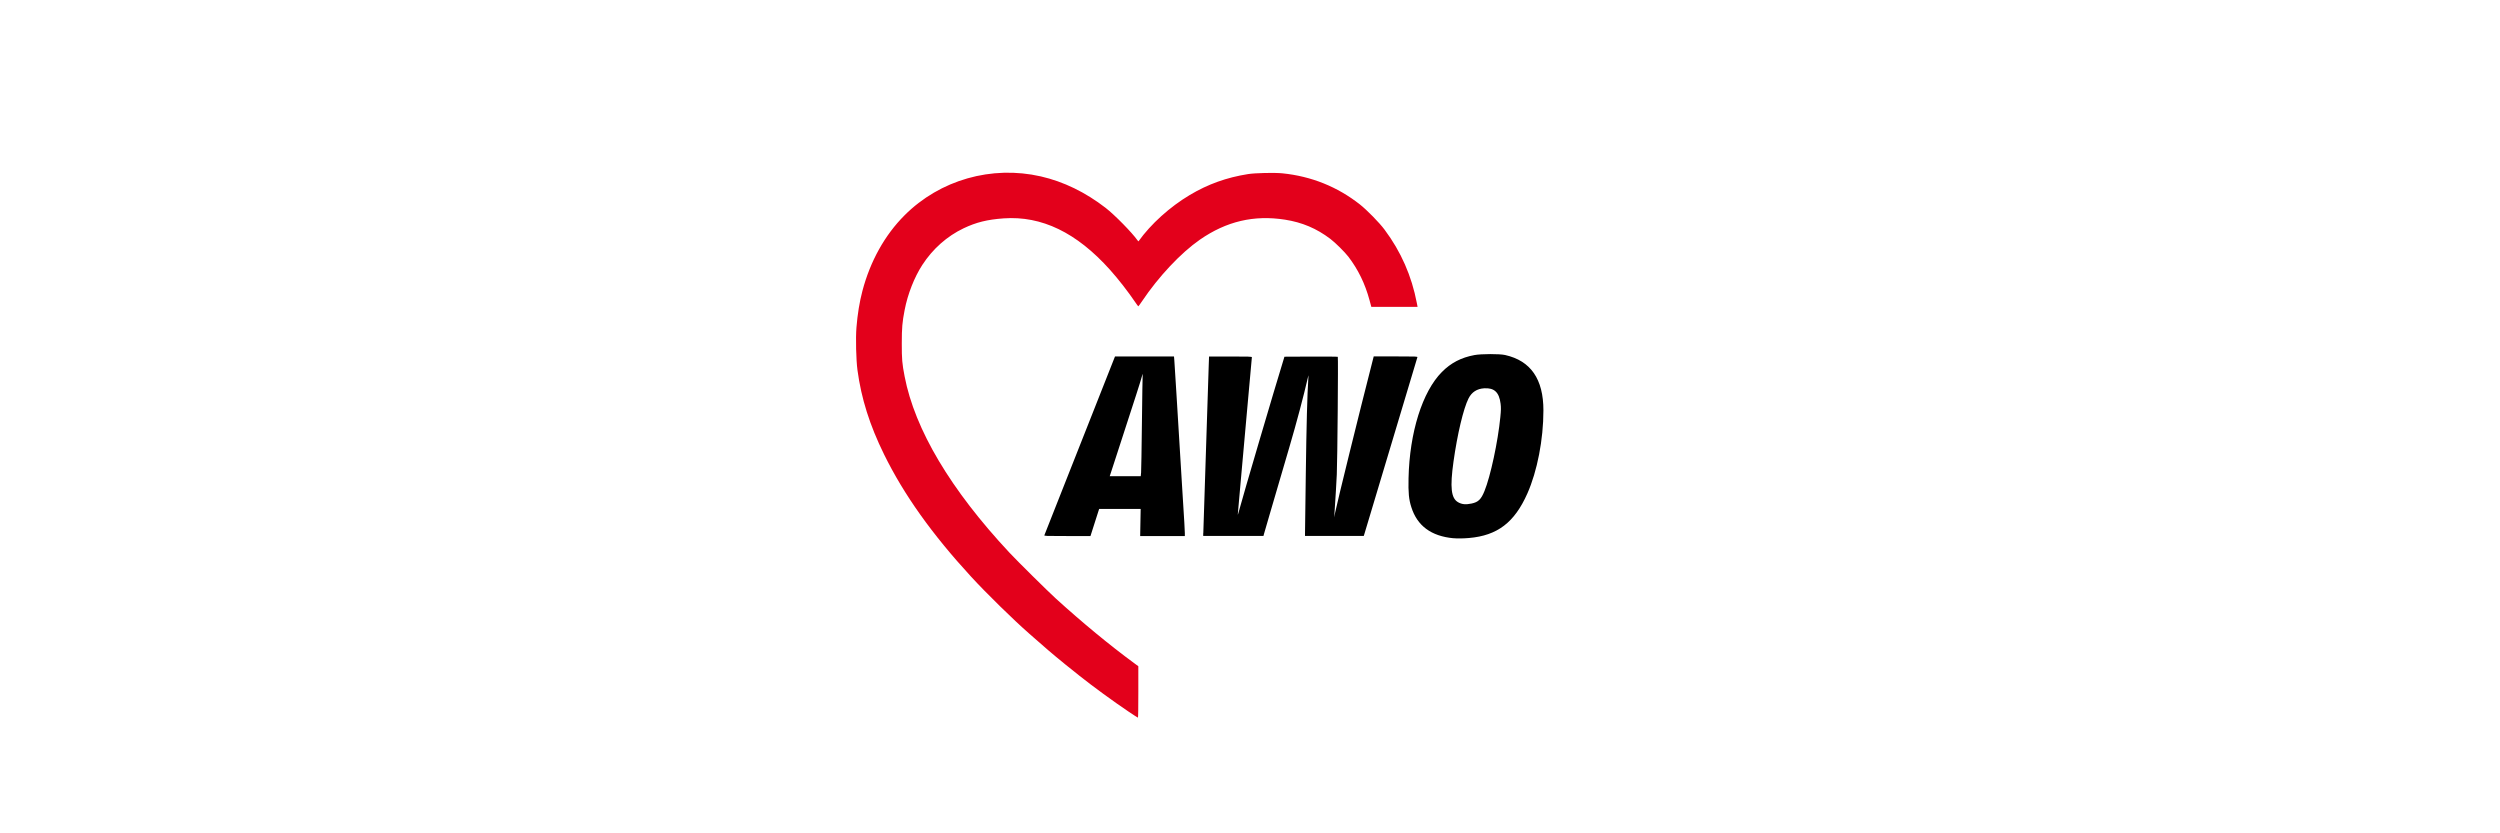
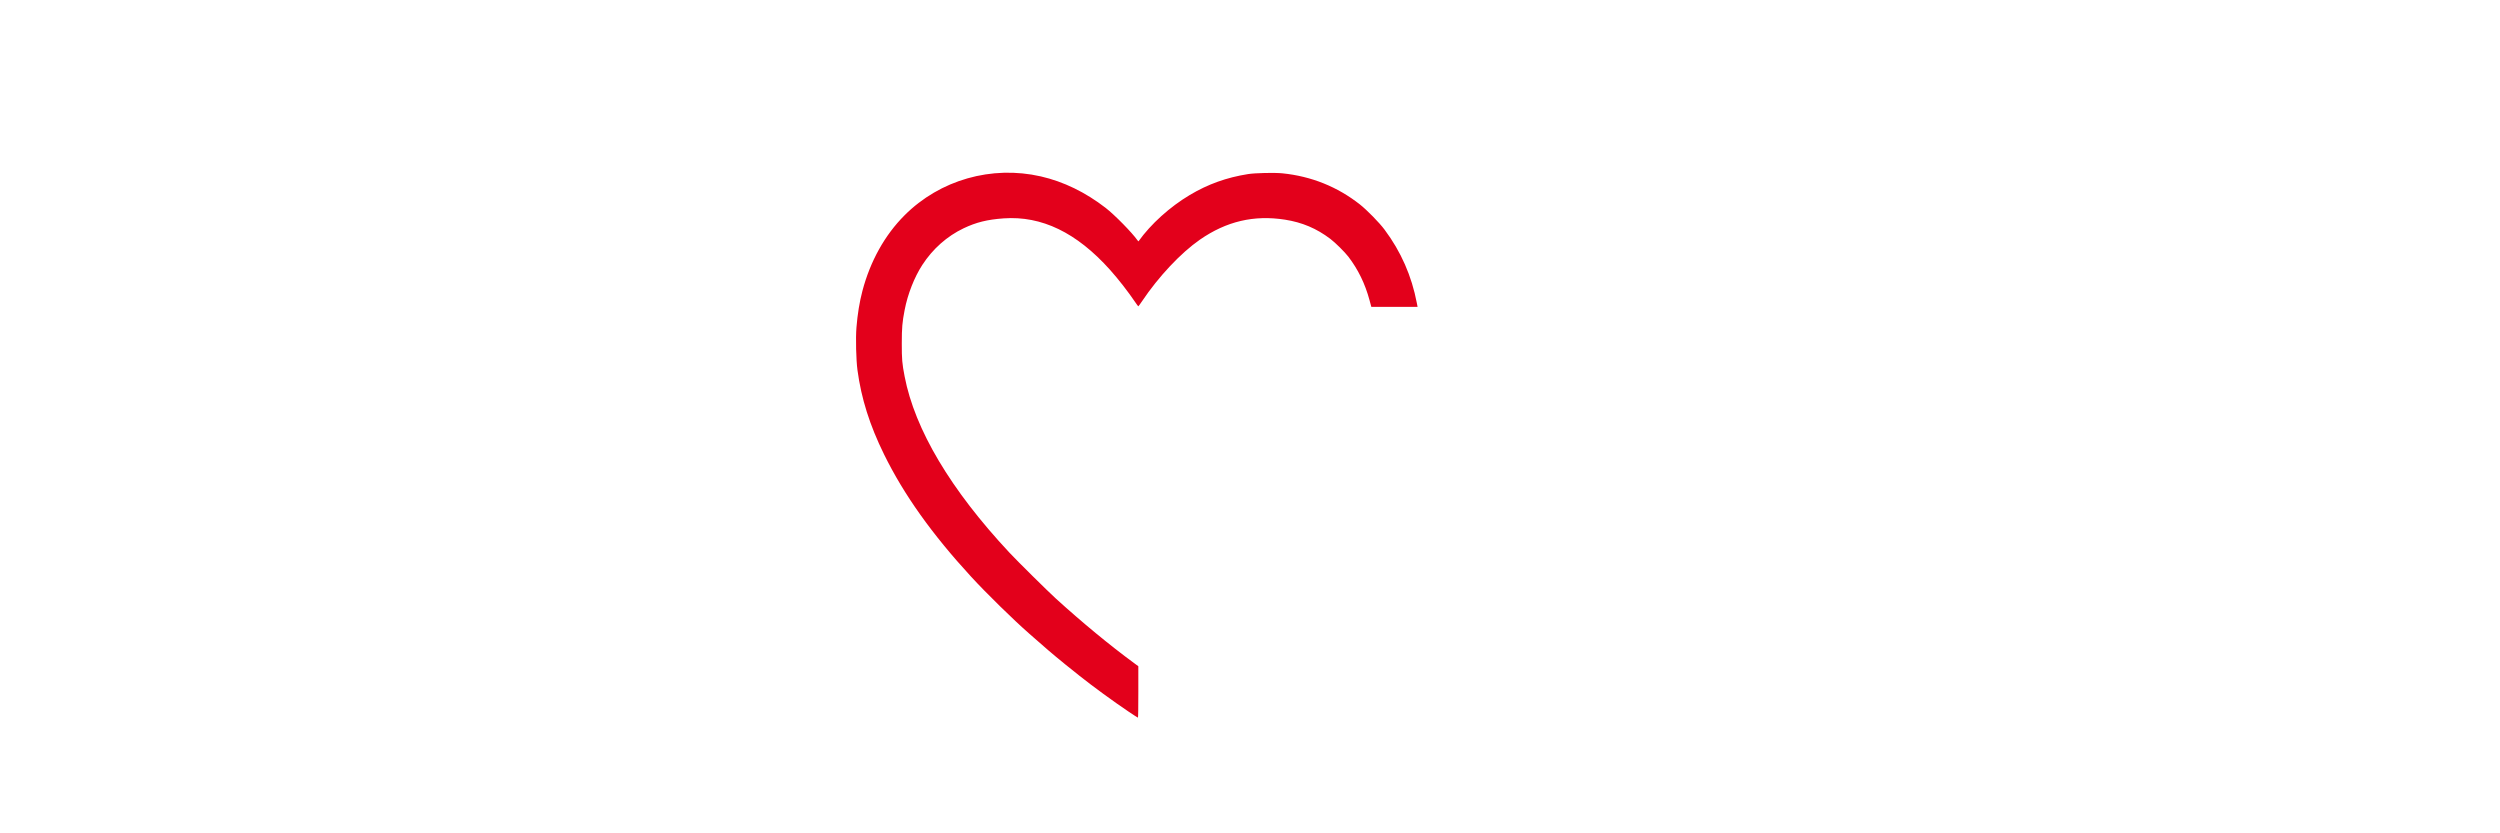
<svg xmlns="http://www.w3.org/2000/svg" id="Ebene_1" data-name="Ebene 1" viewBox="0 0 600 200">
  <defs>
    <style>
      .cls-1 {
        fill: #e3001b;
      }
    </style>
  </defs>
  <g id="layer2">
    <g id="g3338">
      <path id="path2455" class="cls-1" d="M270.86,170.79c-3.6-2.42-8.55-6.03-11.73-8.56-2.76-2.2-4.37-3.49-5.76-4.66-1.44-1.2-1.8-1.51-4.3-3.7-.68-.59-1.61-1.41-2.08-1.82-3.78-3.31-10.26-9.66-13.9-13.62-9.43-10.25-16.17-19.72-20.91-29.37-3.46-7.04-5.47-13.41-6.39-20.26-.32-2.4-.45-7.63-.24-10.2.25-3.14.74-6.18,1.43-8.77,1.88-7.14,5.37-13.41,10.12-18.16,8.49-8.5,20.9-12.03,32.71-9.33,5.44,1.25,10.66,3.78,15.54,7.55,2.17,1.68,6.35,5.94,7.66,7.8.11.15.21.26.23.23,2.95-4.14,7.54-8.28,12.31-11.12,4.38-2.61,8.83-4.2,14-5.02,1.7-.27,6.38-.37,8.24-.18,6.94.71,13.18,3.22,18.59,7.47,1.66,1.31,4.68,4.38,5.91,6.04,3.95,5.28,6.52,11.13,7.76,17.66l.17.88h-11.1l-.44-1.63c-1.06-3.92-2.71-7.32-5.07-10.41-.85-1.11-3.13-3.37-4.33-4.28-3.32-2.51-6.75-3.96-10.89-4.61-7.45-1.16-14.04.39-20.41,4.8-4.58,3.18-9.94,8.88-13.91,14.81-.44.65-.83,1.19-.87,1.19-.04,0-.34-.4-.67-.89-1.77-2.62-4.1-5.61-6.14-7.89-8-8.92-16.38-12.97-25.5-12.33-3.92.28-6.6.94-9.62,2.38-3.98,1.9-7.4,4.93-9.91,8.79-1.92,2.96-3.52,7.02-4.25,10.85-.57,2.95-.67,4.17-.68,7.99,0,3.84.08,4.83.68,7.92,2.45,12.74,11.06,27.21,25.15,42.29,1.93,2.07,9.15,9.2,11.12,11,6.31,5.74,12.97,11.24,18.82,15.53l1,.74v6.17c0,3.39-.03,6.17-.09,6.17s-1.06-.65-2.24-1.44Z" />
-       <path id="path2459" d="M348.82,129.18c-5.35-.51-8.69-2.98-10.11-7.49-.59-1.86-.74-3.42-.66-6.92.24-10.99,3.31-20.75,8-25.49,2.17-2.19,4.63-3.47,7.8-4.06,1.64-.31,6.04-.32,7.37-.02,6.16,1.38,9.21,5.79,9.2,13.32,0,6.94-1.48,14.57-3.85,19.91-3.09,6.97-7.19,10.1-14.01,10.69-1.4.12-2.8.14-3.74.05ZM353.17,120.85c1.62-.34,2.29-.99,3.11-3.01,1.43-3.49,3.22-11.82,3.8-17.72.17-1.73.18-2.26.06-3.25-.34-2.72-1.51-3.82-3.92-3.68-1.74.1-3,.91-3.77,2.43-1.22,2.4-2.69,8.59-3.61,15.16-.87,6.22-.58,8.81,1.11,9.76.92.52,1.82.6,3.21.31ZM250.66,128.43c.14-.37,4.04-10.25,5.37-13.6.7-1.76,3.59-9.06,6.42-16.24l5.15-13.04h7.08s7.08,0,7.08,0l.08.95c.04.52.27,4.16.51,8.07.24,3.92.54,8.86.67,10.99.13,2.13.43,7.07.67,10.99.24,3.92.49,7.92.55,8.9.07.98.12,2.1.12,2.49v.71s-5.36,0-5.36,0h-5.36l.06-3.25.06-3.25h-9.97l-1.04,3.25-1.04,3.25h-5.57c-5.25,0-5.56,0-5.49-.21ZM273.86,113.51c.04-.42.13-5.77.2-11.88.07-6.11.15-11.36.18-11.66.03-.39-.03-.23-.24.55-.26,1-1.32,4.3-6.09,18.94l-1.57,4.82h7.44l.07-.77ZM288.79,128c0-.63,1.13-35.66,1.3-40.2l.08-2.24h5.14c4.36,0,5.14.03,5.14.17,0,.1-.47,5.28-1.04,11.51-.57,6.23-1.32,14.57-1.66,18.52-.34,3.95-.65,7.4-.68,7.67-.03.27.11-.12.3-.86.9-3.4,8.51-29.22,10.8-36.65l.09-.31,6.37-.03c3.5-.02,6.4.01,6.44.06.12.15-.09,25.09-.24,28.21-.12,2.41-.26,4.9-.56,9.39l-.06.92.23-1.17c.49-2.42,5.8-23.99,8.93-36.19l.32-1.26h5.27c4.96,0,5.27.01,5.21.21-.61,2.06-12.65,42.2-12.74,42.48l-.13.4h-14.1v-.46c0-.25.08-6.69.19-14.31.16-11.82.35-19.21.61-23.07.05-.82.05-.85-.07-.34-1.12,4.85-2.7,10.8-4.52,17-.2.68-1.08,3.69-1.96,6.69-.88,3.01-2.14,7.29-2.79,9.52-.66,2.23-1.25,4.26-1.31,4.51l-.12.46h-14.46v-.65Z" />
    </g>
  </g>
</svg>